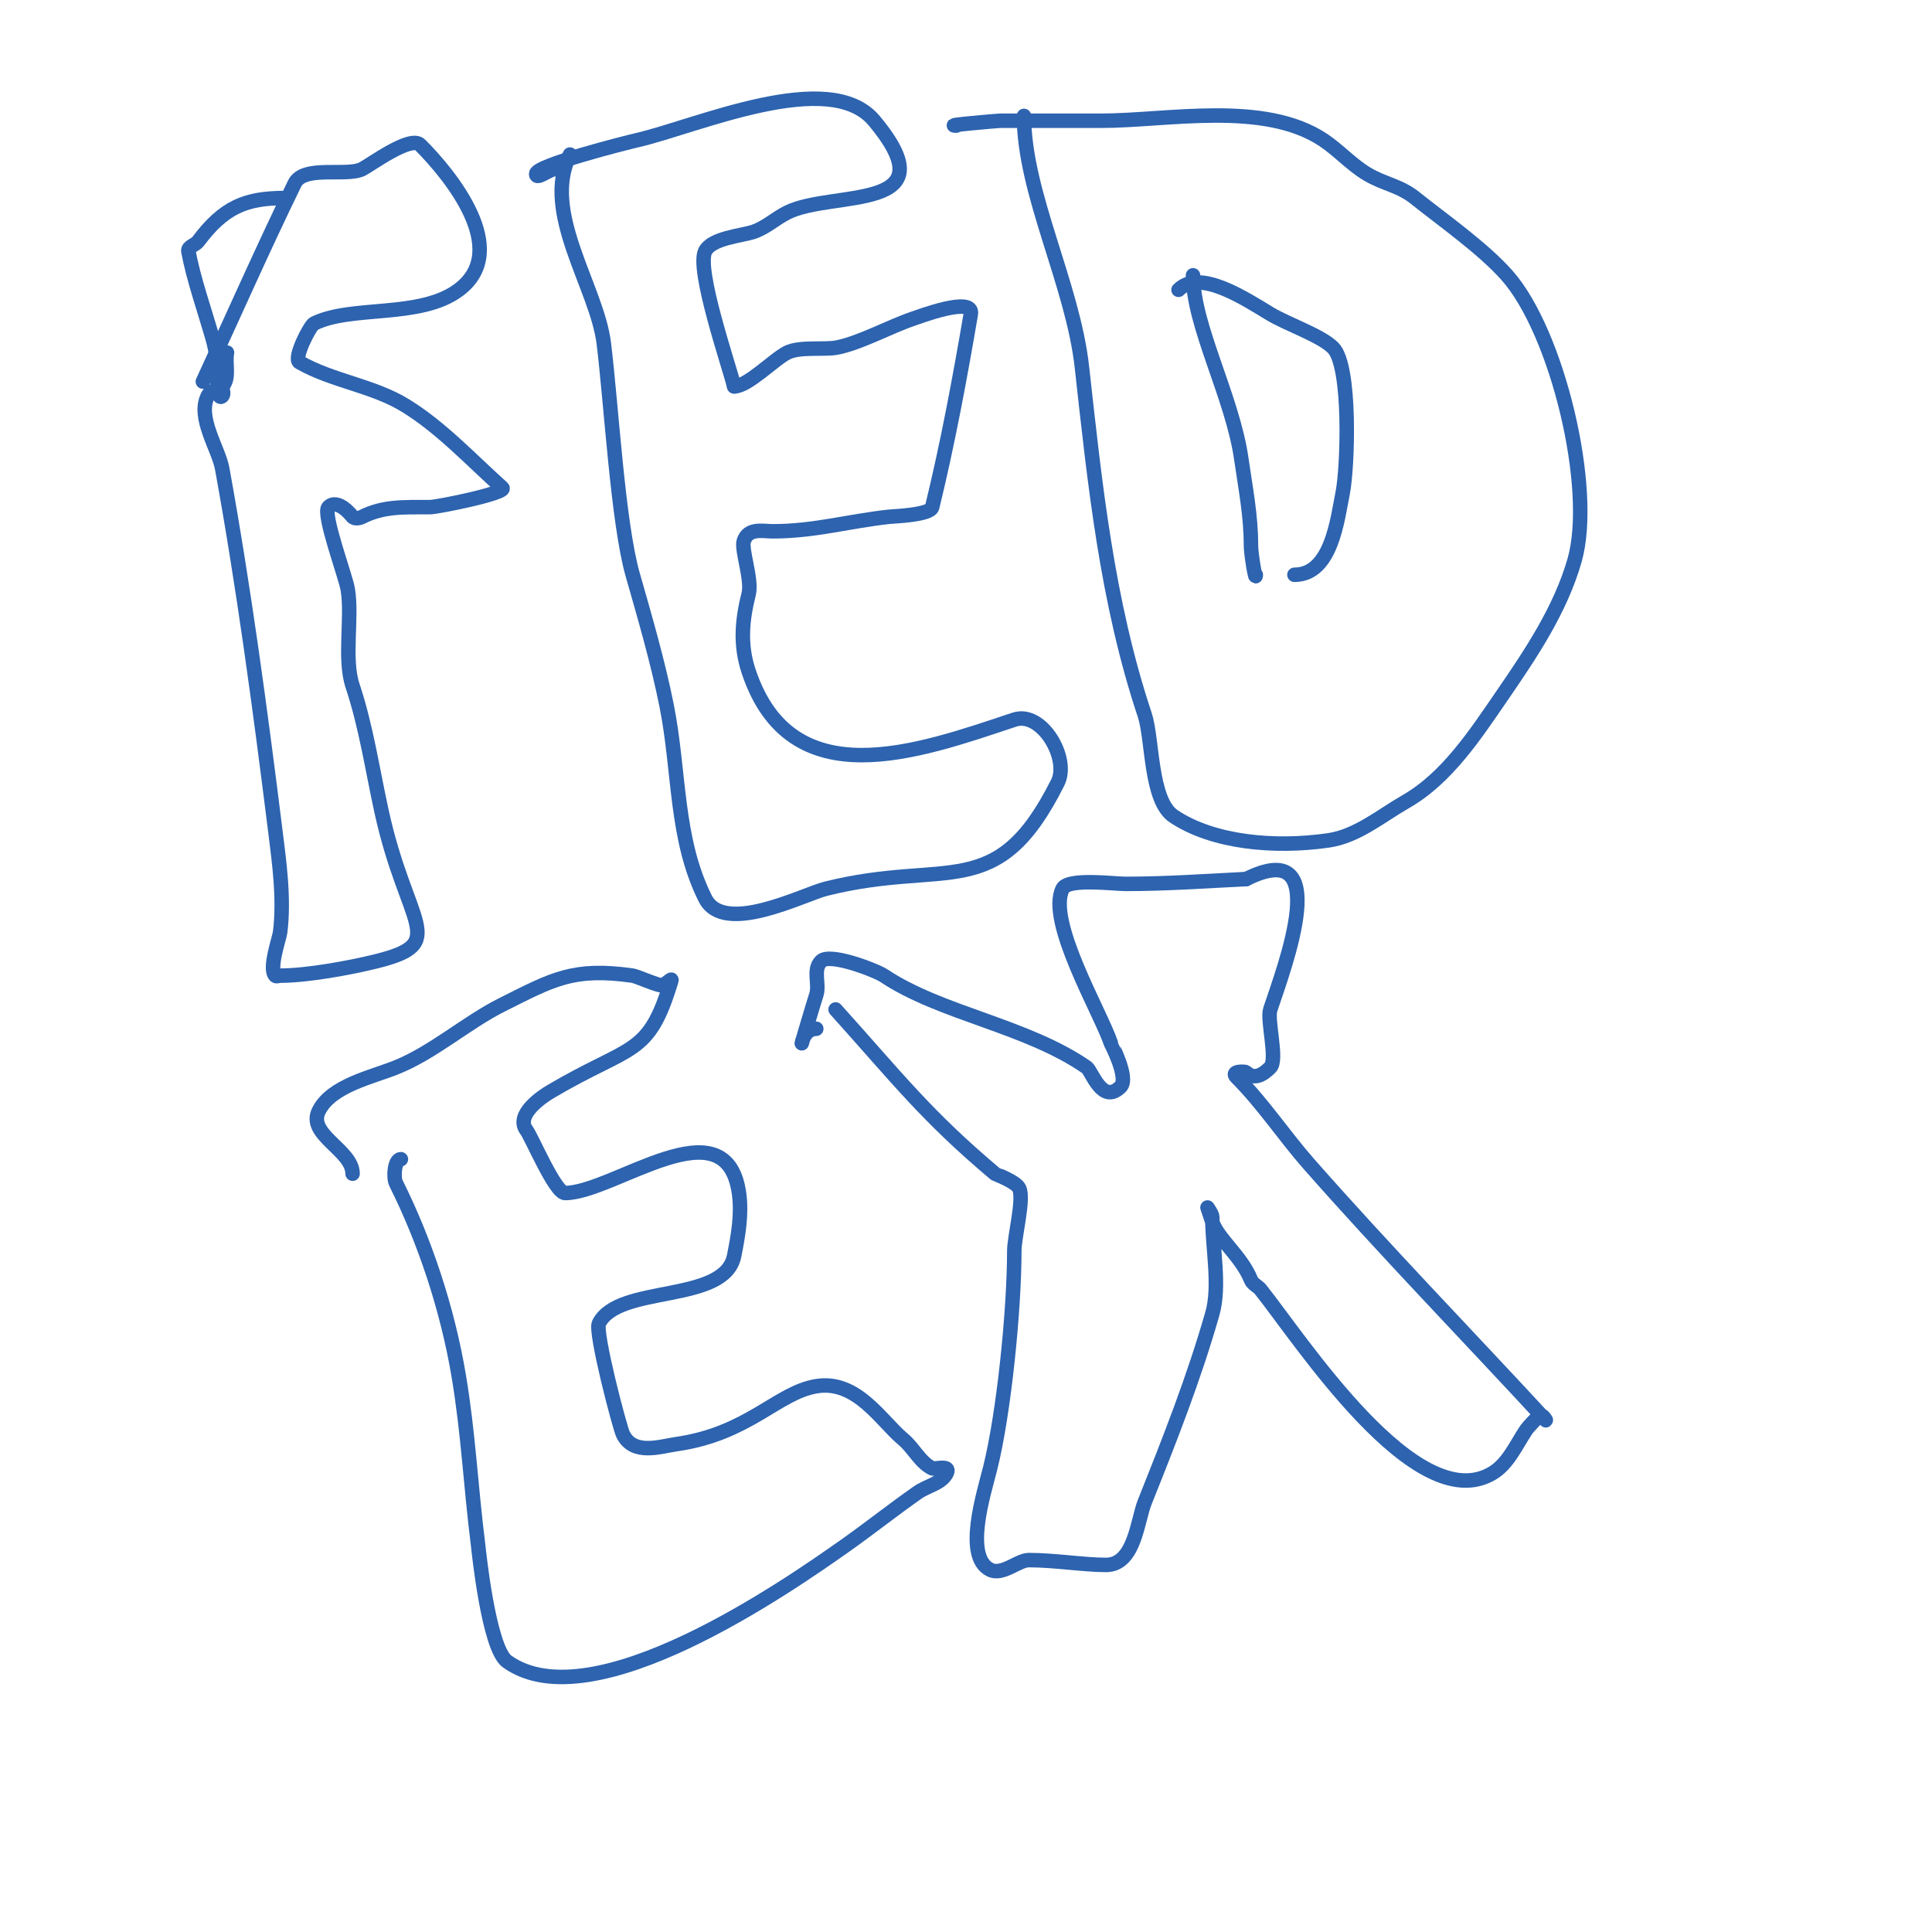
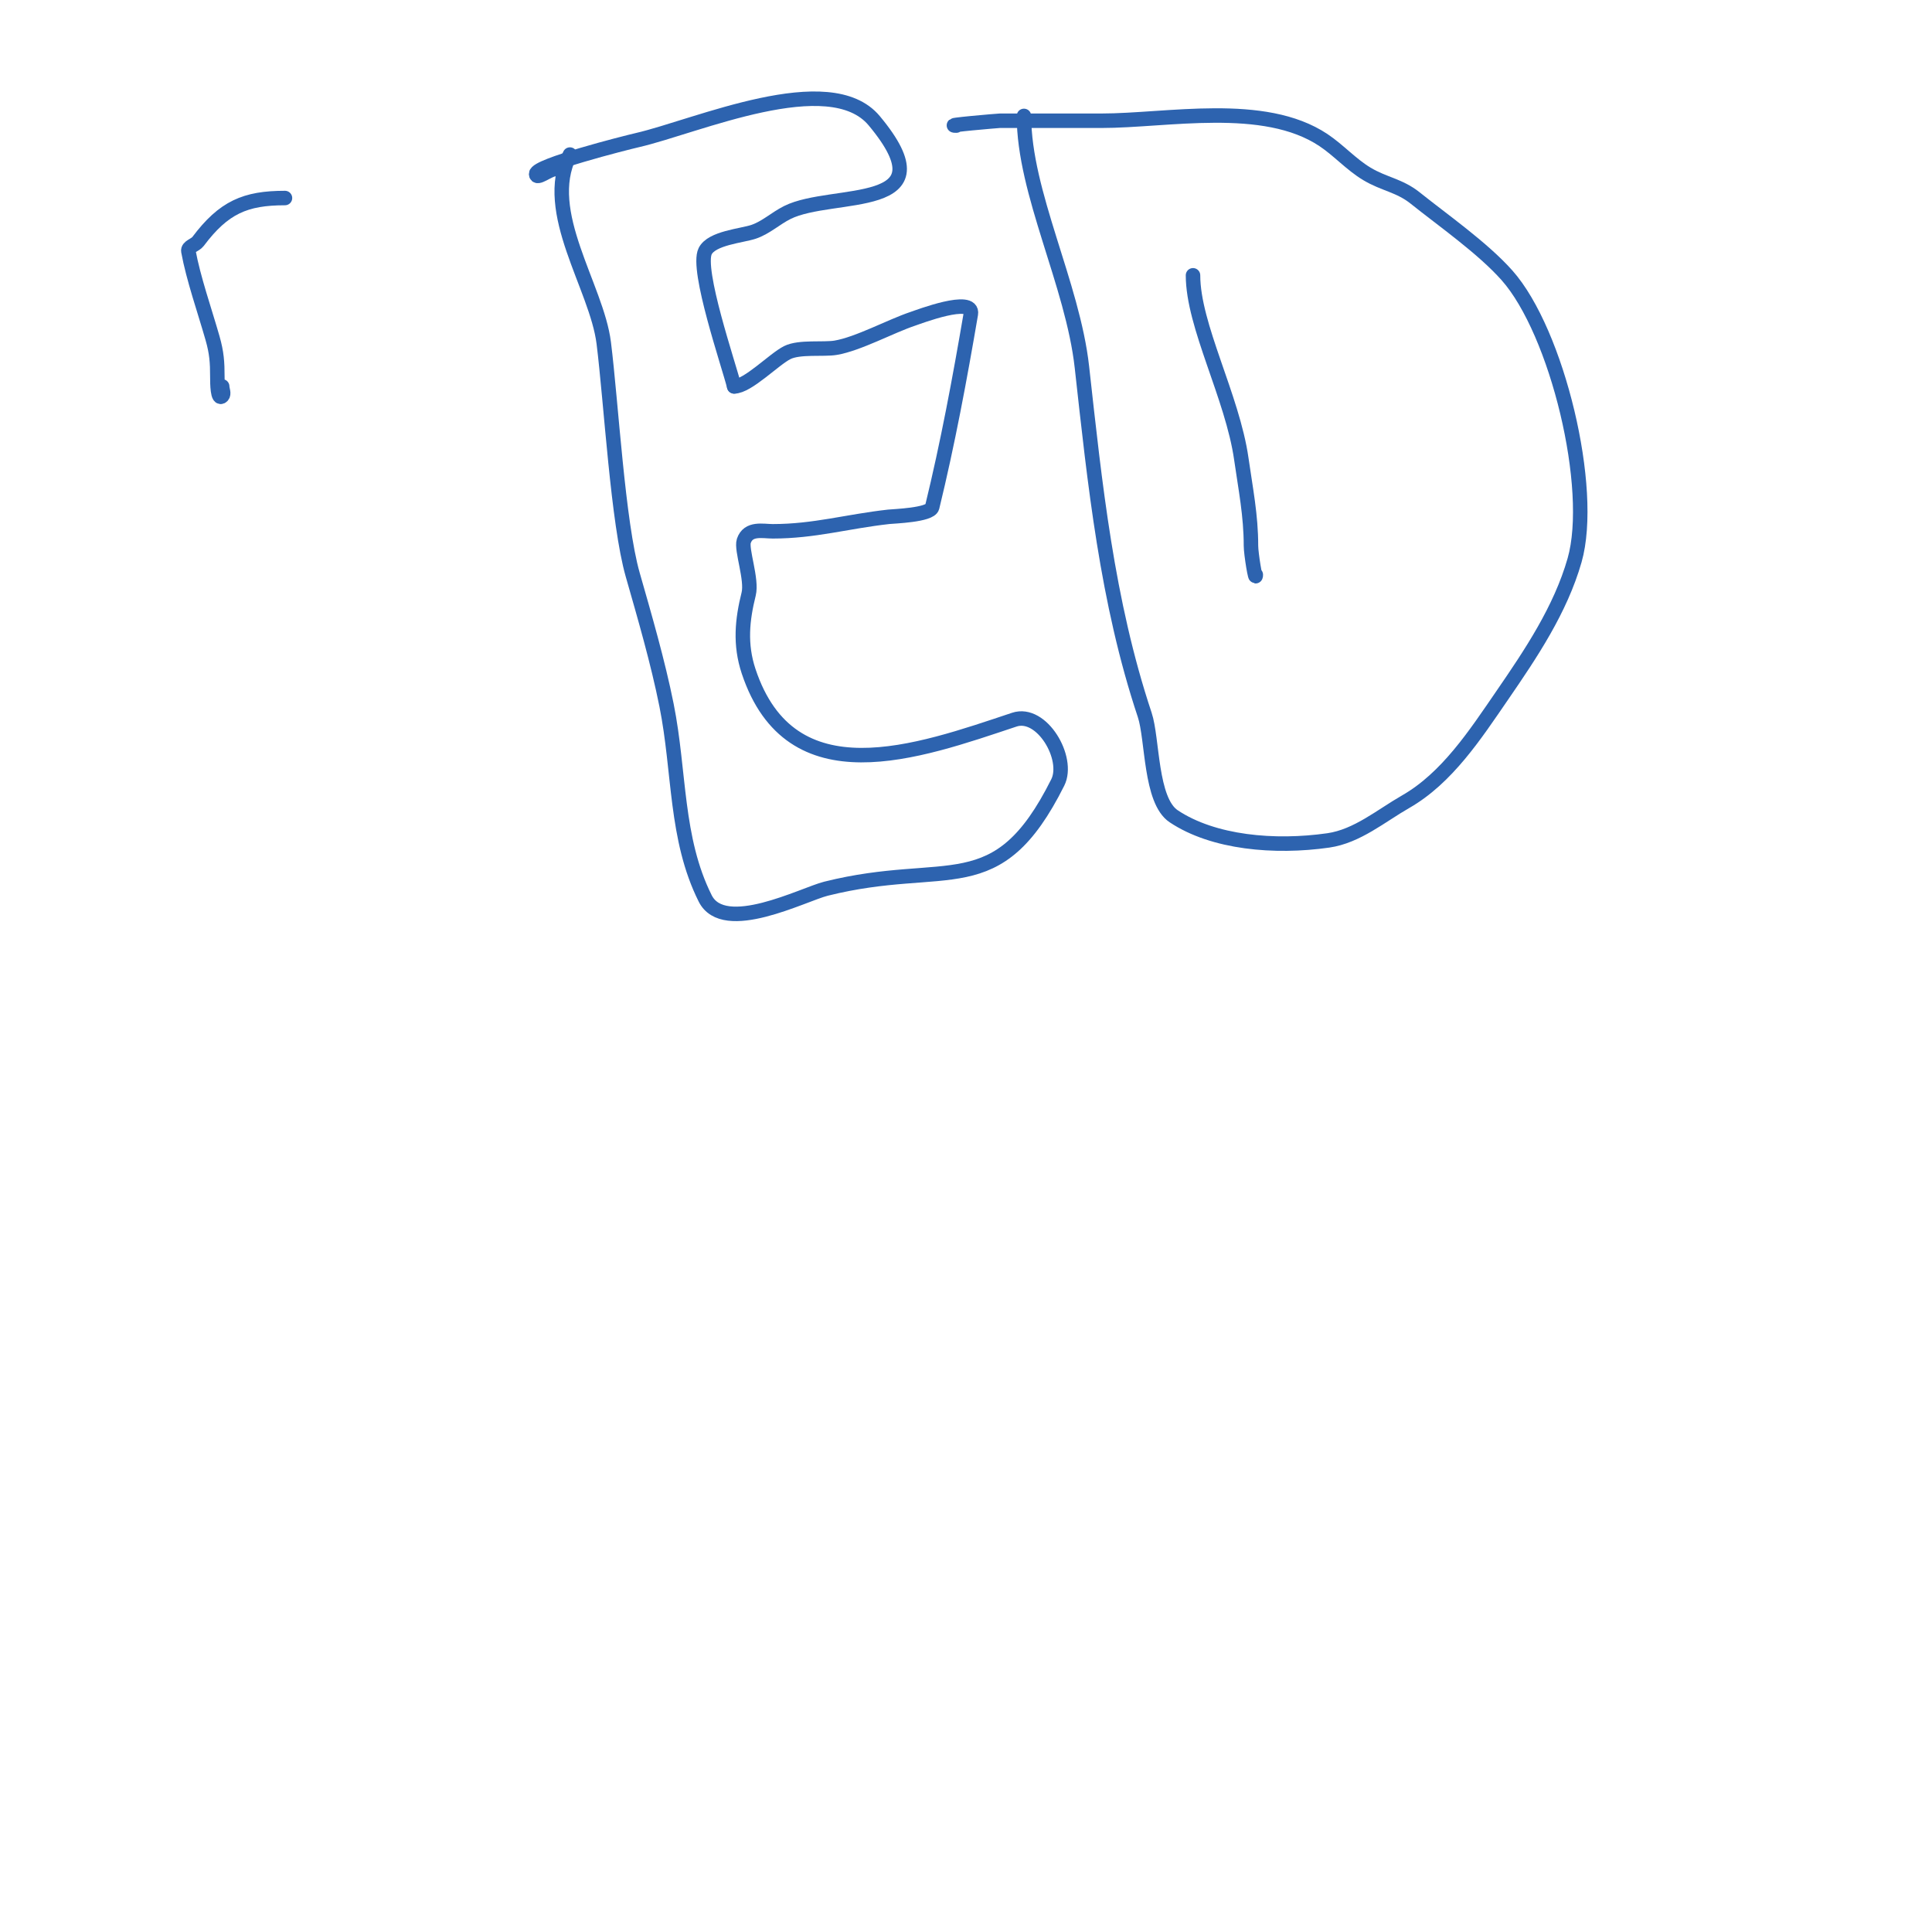
<svg xmlns="http://www.w3.org/2000/svg" viewBox="0 0 400 400" version="1.1">
  <g fill="none" stroke="#2d63af" stroke-width="3" stroke-linecap="round" stroke-linejoin="round">
-     <path d="M47,73c-0.462,2.311 0.667,5.333 -1,7c-1.218,1.218 -2.234,0.468 -3,2c-2.225,4.449 2.256,10.905 3,15c4.513,24.824 7.875,50.002 11,75c0.832,6.659 1.863,14.099 1,21c-0.163,1.303 -2.418,7.582 -1,9c0.236,0.236 0.667,0 1,0c5.579,0 14.503,-1.626 20,-3c15.175,-3.794 6.225,-7.116 1,-31c-1.914,-8.749 -3.212,-17.635 -6,-26c-1.873,-5.618 -0.02,-14.121 -1,-20c-0.45,-2.701 -5.312,-15.688 -4,-17c1.993,-1.993 4.983,1.983 5,2c0.471,0.471 1.404,0.298 2,0c4.406,-2.203 8.51,-2 14,-2c1.577,0 16.169,-2.954 15,-4c-6.521,-5.834 -12.561,-12.395 -20,-17c-6.737,-4.17 -15.121,-5.069 -22,-9c-1.35,-0.771 2.212,-7.606 3,-8c7.76,-3.88 21.973,-0.979 30,-7c11.046,-8.284 -1.917,-23.917 -8,-30c-2.021,-2.021 -10.316,4.158 -12,5c-3.266,1.633 -12.109,-0.876 -14,3c-6.604,13.538 -12.667,27.333 -19,41" />
    <path d="M59,41c-8.181,0 -12.672,1.896 -18,9c-0.566,0.754 -2.169,1.072 -2,2c1.021,5.614 3.385,12.346 5,18c0.873,3.056 1,5.021 1,8c0,1.374 0.028,4.972 1,4c0.471,-0.471 0,-1.333 0,-2" />
    <path d="M118,32c-5.963,11.926 5.547,27.374 7,39c1.54,12.319 2.919,37.215 6,48c2.438,8.533 5.203,18.017 7,27c2.768,13.842 1.789,27.577 8,40c3.878,7.756 20.333,-0.833 25,-2c25.283,-6.321 35.355,3.289 48,-22c2.491,-4.982 -3.307,-14.898 -9,-13c-20.042,6.681 -46.255,16.234 -55,-10c-1.863,-5.59 -1.322,-10.712 0,-16c0.759,-3.036 -1.591,-9.227 -1,-11c0.929,-2.786 3.942,-2 6,-2c8.596,0 15.357,-2.04 24,-3c0.99,-0.11 8.599,-0.354 9,-2c3.222,-13.21 5.712,-26.597 8,-40c0.644,-3.773 -10.831,0.61 -12,1c-4.59,1.53 -11.343,5.224 -16,6c-2.507,0.418 -7.494,-0.253 -10,1c-2.767,1.384 -8.168,7 -11,7" />
    <path d="M152,80c-1.118,-4.473 -7.897,-24.206 -6,-28c1.36,-2.721 7.545,-3.182 10,-4c2.553,-0.851 4.564,-2.782 7,-4c9.401,-4.701 33.98,0.177 18,-19c-9.25,-11.1 -36.864,1.199 -49,4c-2.689,0.621 -21,5.258 -21,7c0,1.374 2.626,-1 4,-1" />
    <path d="M212,24c0,15.926 10.094,34.847 12,52c2.677,24.096 5.168,48.504 13,72c1.668,5.003 1.115,17.743 6,21c8.216,5.477 20.901,6.586 32,5c5.977,-0.854 10.958,-5.119 16,-8c8.603,-4.916 14.45,-13.927 20,-22c5.966,-8.677 12.081,-17.785 15,-28c4.242,-14.846 -3.604,-47.305 -14,-59c-5.011,-5.638 -13.225,-11.38 -19,-16c-3.27,-2.616 -6.442,-2.865 -10,-5c-3.259,-1.955 -5.838,-4.892 -9,-7c-12.329,-8.219 -32.354,-4 -46,-4c-7.081,0 -13.938,0 -21,0c-0.303,0 -12.038,1 -9,1" />
    <path d="M247,57c0,10.443 8.165,25.153 10,38c0.89,6.229 2,11.709 2,18c0,1.655 1,7.707 1,6" />
-     <path d="M244,60c4.42,-4.42 13.871,1.923 19,5c3.549,2.13 10.453,4.453 13,7c3.781,3.781 3.02,24.898 2,30c-1.099,5.493 -2.311,17 -10,17" />
-     <path d="M83,240c-1.313,0 -1.632,3.736 -1,5c5.865,11.73 10.647,25.879 13,40c1.984,11.906 2.4,22.2 4,35c0.069,0.55 2.13,21.236 6,24c17.647,12.605 58.038,-15.557 70,-24c5.065,-3.576 9.92,-7.444 15,-11c1.969,-1.378 4.925,-1.85 6,-4c0.924,-1.848 -2.5,-0.75 -3,-1c-2.53,-1.265 -3.827,-4.189 -6,-6c-4.58,-3.817 -9.592,-12.401 -18,-11c-8.093,1.349 -13.968,9.853 -29,12c-3.288,0.47 -8.807,2.386 -11,-2c-0.693,-1.386 -5.894,-21.212 -5,-23c4.068,-8.135 26.005,-4.026 28,-14c0.852,-4.262 1.615,-8.698 1,-13c-2.696,-18.871 -26.002,0 -36,0c-2.062,0 -6.895,-11.527 -8,-13c-2.414,-3.219 3.363,-7.033 5,-8c16.821,-9.94 20.219,-7.063 25,-23c0.214,-0.714 -1.255,1 -2,1c-0.973,0 -5.167,-1.881 -6,-2c-12.326,-1.761 -16.528,0.764 -27,6c-7.414,3.707 -14.298,9.919 -22,13c-5.056,2.023 -13.385,3.77 -16,9c-2.466,4.933 7,8.099 7,13" />
-     <path d="M173,209c12.988,14.432 18.754,22.003 33,34c0.118,0.1 4.307,1.614 5,3c1.091,2.182 -1,10.019 -1,13c0,12.022 -2.101,33.402 -5,45c-1.306,5.226 -5.488,18.256 0,21c2.515,1.257 5.791,-2 8,-2c5.307,0 11.401,1 16,1c5.927,0 6.479,-9.197 8,-13c5.122,-12.806 10.16,-25.561 14,-39c1.661,-5.813 0,-13.584 0,-20c0,-0.598 -1,-2 -1,-2c0,0 0.667,2 1,3c1.167,3.5 6.036,7.089 8,12c0.35,0.875 1.411,1.264 2,2c8.185,10.231 32.21,47.474 48,38c3.259,-1.955 4.892,-5.838 7,-9c0.253,-0.379 2.598,-3 3,-3c0.471,0 1.32,1.346 1,1c-16.319,-17.679 -33.099,-34.943 -49,-53c-5.162,-5.862 -9.477,-12.477 -15,-18c-1.333,-1.333 1.833,-1.167 2,-1c1.719,1.719 3.616,0.384 5,-1c1.58,-1.58 -0.732,-9.805 0,-12c3.036,-9.109 13.283,-36.142 -5,-27" />
-     <path d="M258,182c-8.915,0.446 -16.518,1 -25,1c-2.396,0 -11.878,-1.244 -13,1c-3.351,6.702 7.892,25.676 10,32c0,0.001 3.803,7.197 2,9c-3.829,3.829 -5.966,-3.284 -7,-4c-12.577,-8.707 -30.118,-11.079 -42,-19c-1.613,-1.075 -11.188,-4.812 -13,-3c-1.801,1.801 -0.251,4.752 -1,7c-0.532,1.595 -3,10 -3,10c0,0 0.484,-3 3,-3" />
  </g>
</svg>